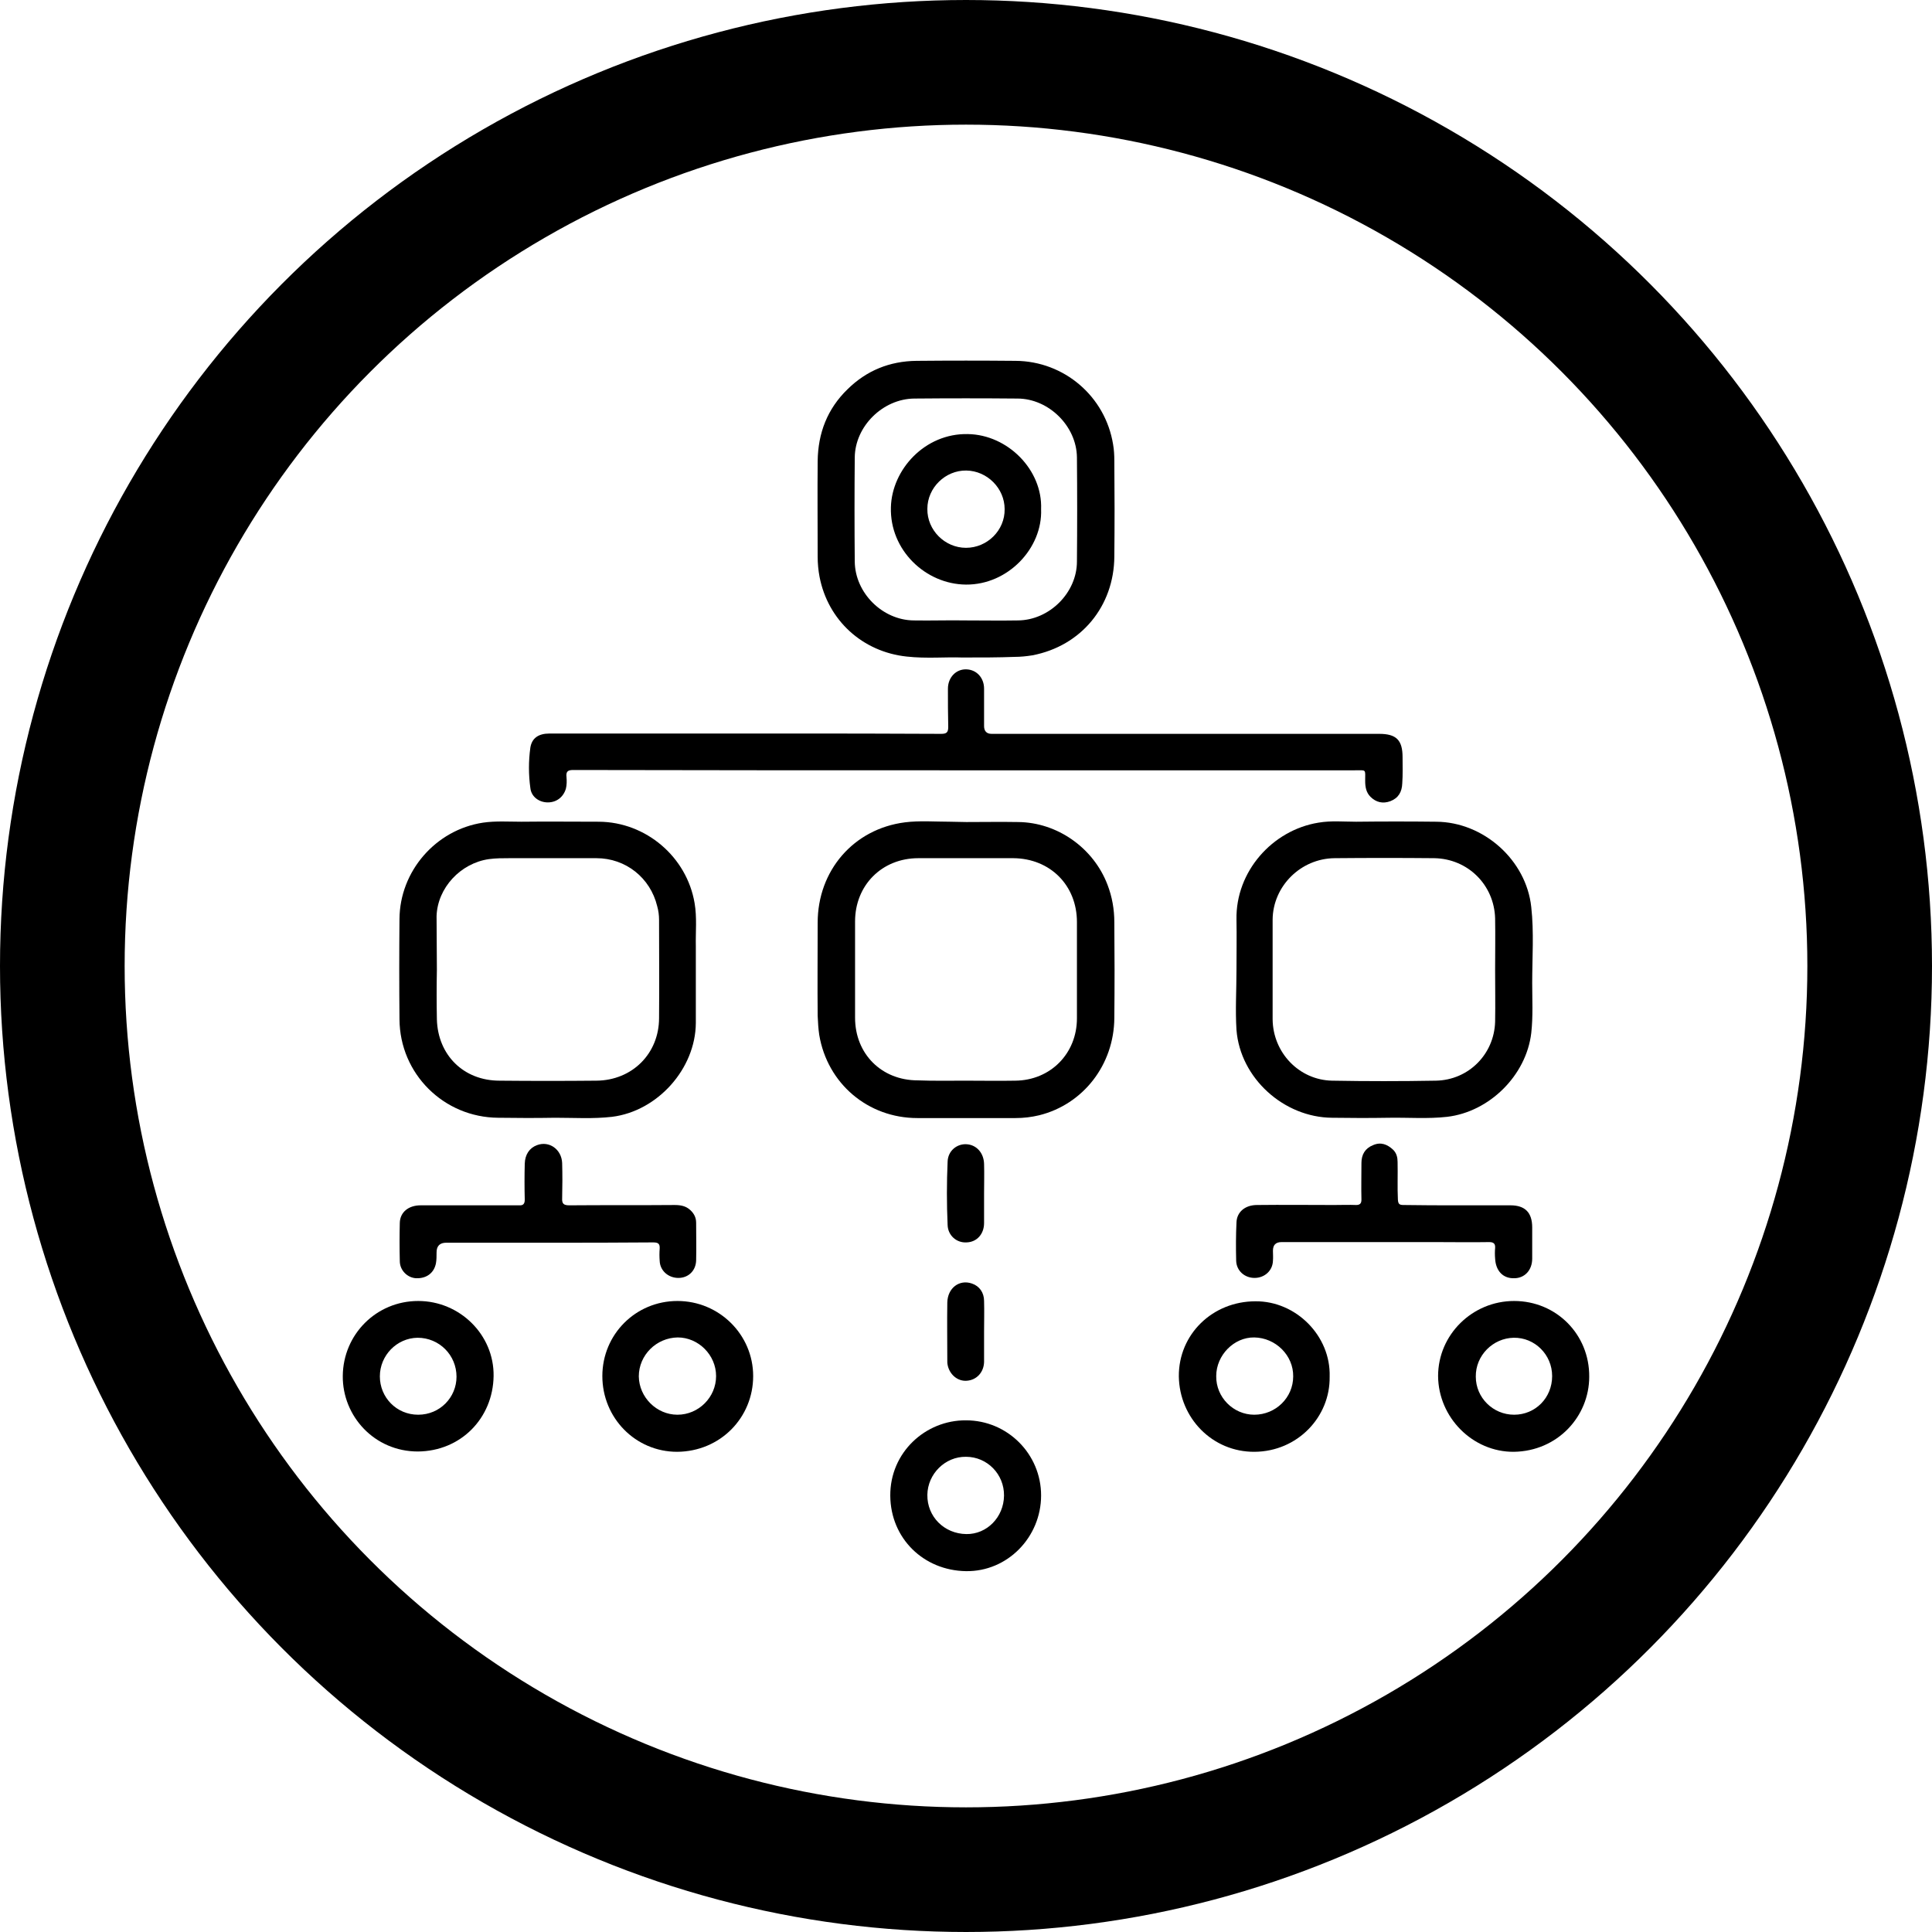
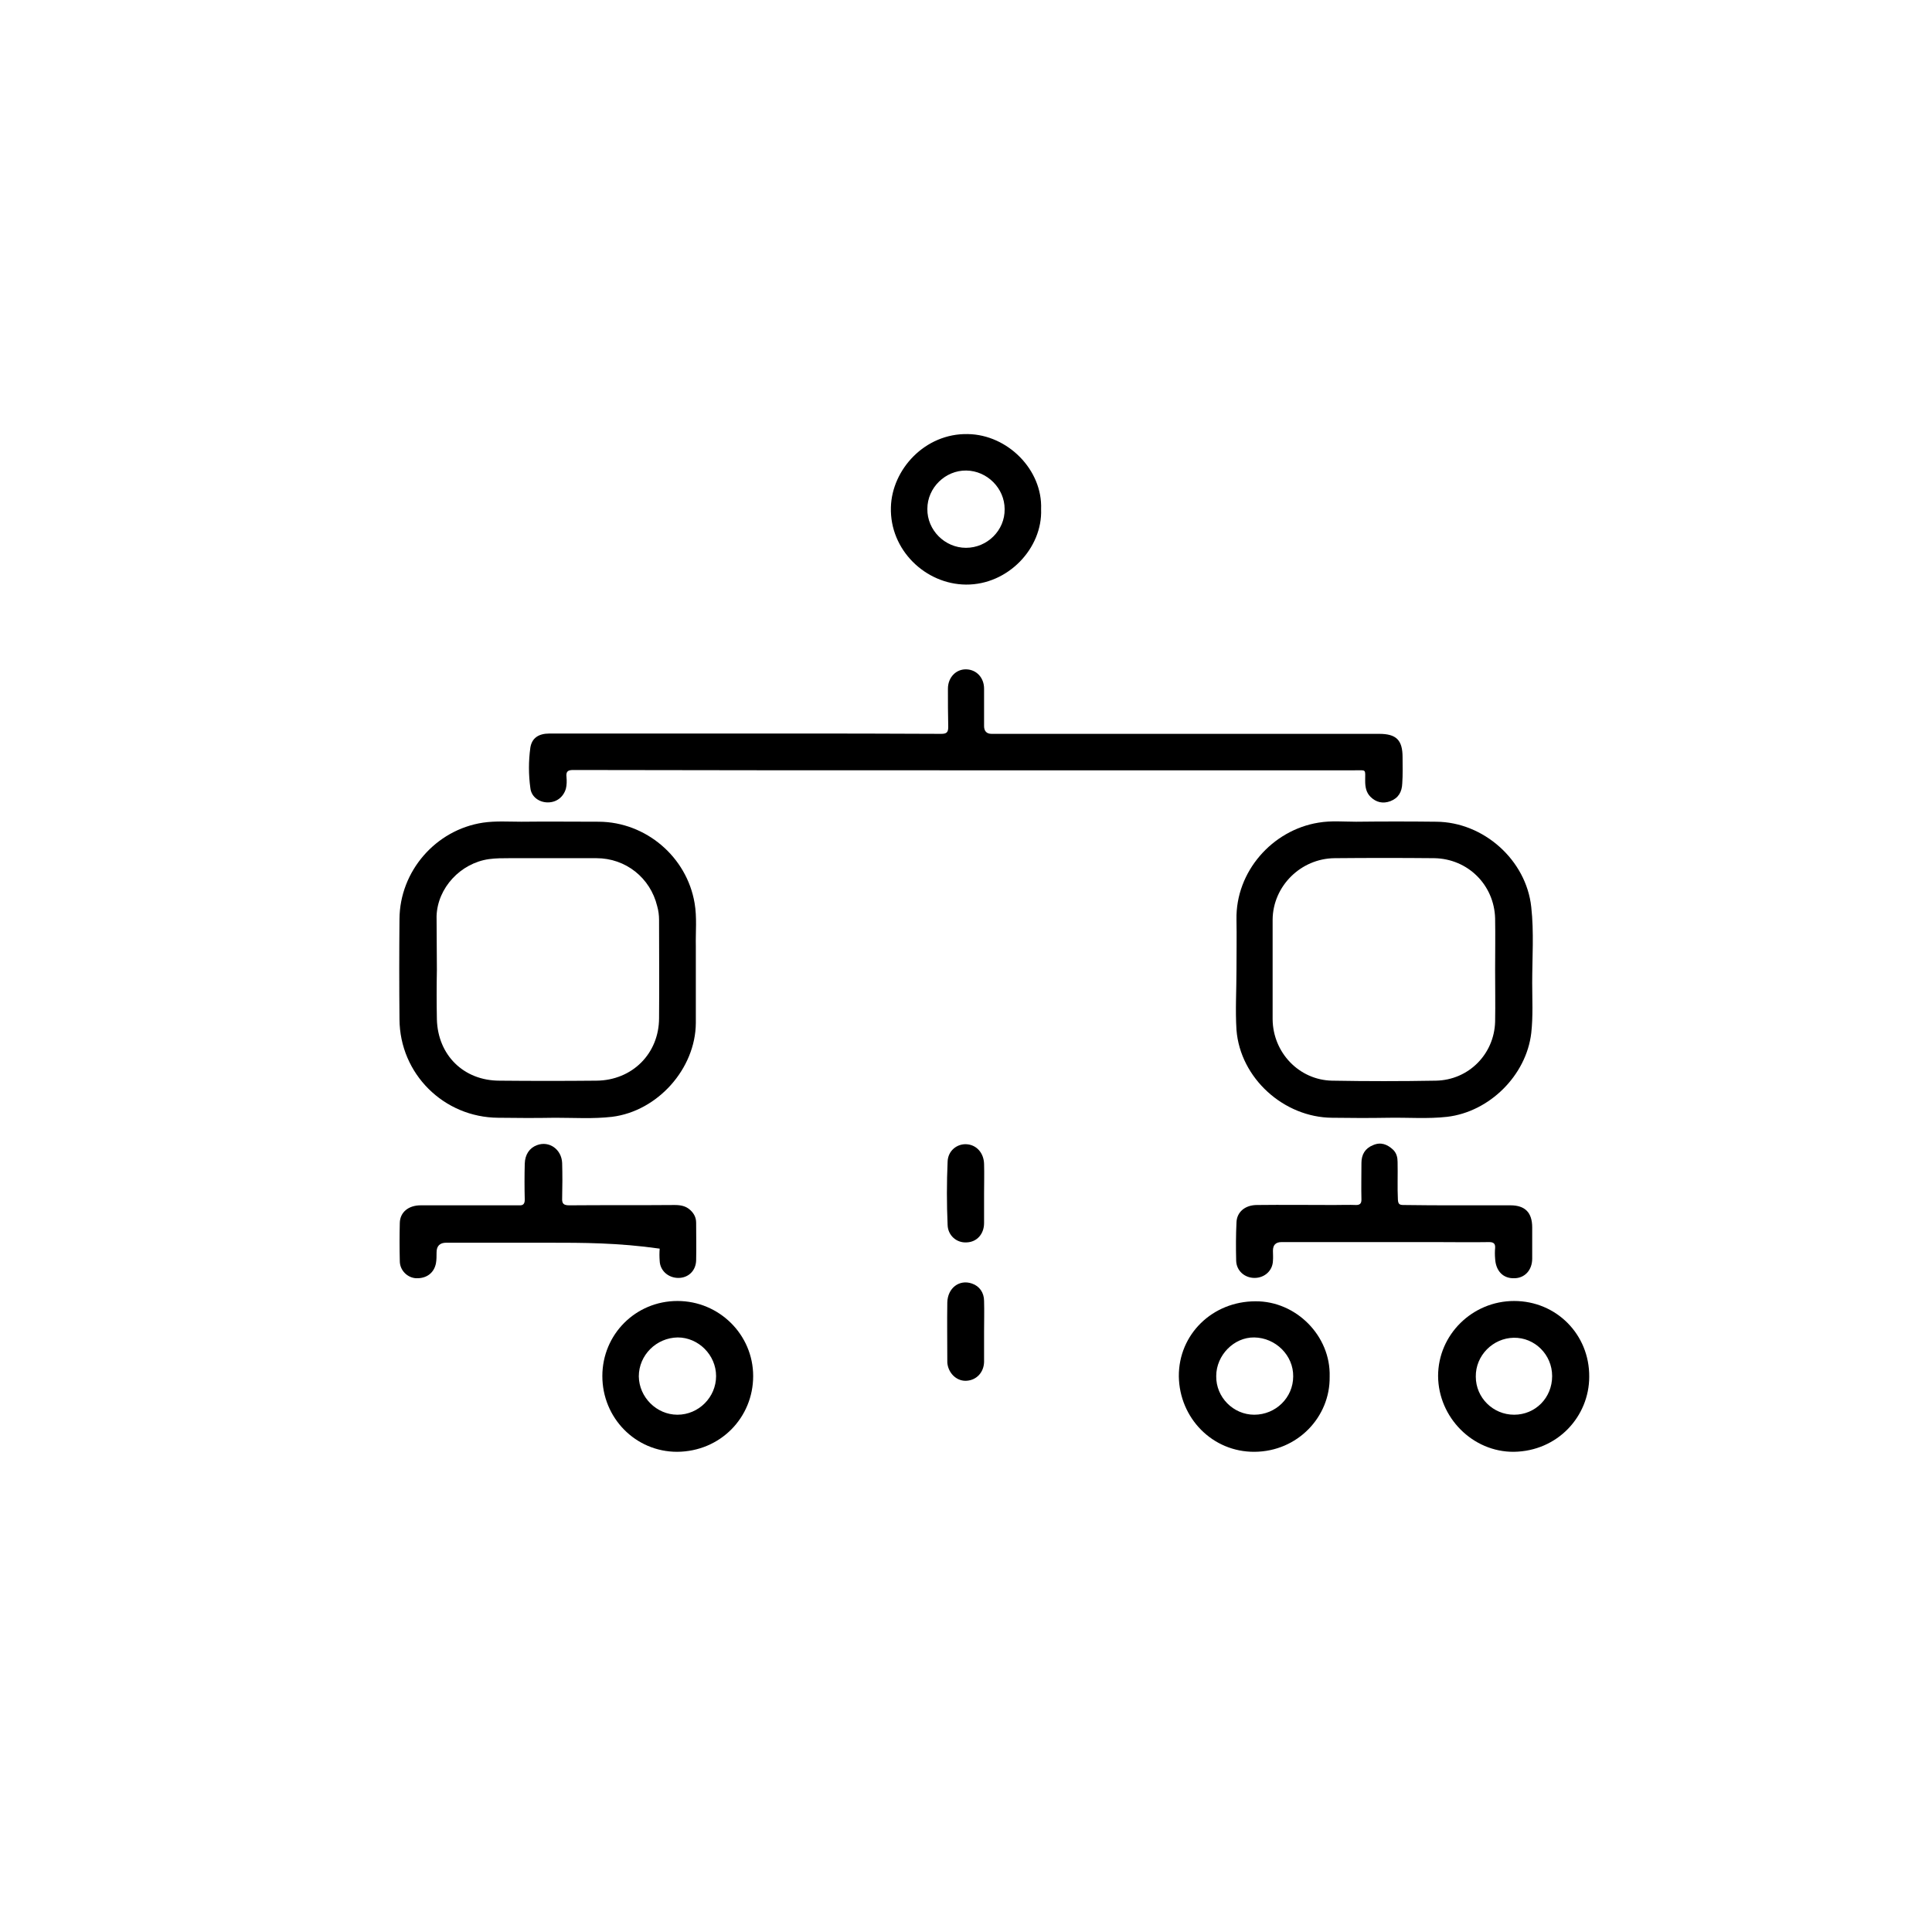
<svg xmlns="http://www.w3.org/2000/svg" version="1.1" id="Layer_1" x="0px" y="0px" viewBox="0 0 620 620" style="enable-background:new 0 0 620 620;" xml:space="preserve">
  <style type="text/css">
	.st0{fill:none;stroke:#000000;stroke-width:40;stroke-linecap:round;stroke-linejoin:round;}
</style>
  <g id="a">
-     <circle class="st0" cx="310" cy="310" r="290" />
-   </g>
+     </g>
  <g id="b">
    <path d="M309.9,247.2c-42,0-84,0-126-0.1c-1.8,0-2.3,0.6-2.1,2.3c0.1,1.2,0.1,2.5-0.2,3.7c-0.8,2.7-3,4.4-5.8,4.4s-5.3-1.8-5.6-4.6   c-0.6-4.3-0.6-8.7,0-13c0.5-3.1,2.7-4.5,6.1-4.5h75.1c16.9,0,33.7,0,50.6,0.1c1.7,0,2.3-0.4,2.3-2.2c-0.1-4.1-0.1-8.2-0.1-12.3   c0-3.6,2.6-6.3,5.9-6.2s5.7,2.7,5.7,6.2v12c0,1.6,0.8,2.5,2.4,2.5h124.4c5.5,0,7.5,2,7.5,7.5c0,2.8,0.1,5.6-0.1,8.4   c-0.1,2.7-1.2,4.7-3.8,5.7c-2.4,0.9-4.6,0.4-6.4-1.4c-1.4-1.4-1.7-3.2-1.7-5.1c0-3.9,0.5-3.4-3.4-3.4   C393.2,247.2,351.5,247.2,309.9,247.2L309.9,247.2z" />
-     <path d="M308.7,211c-5.1-0.2-11.4,0.4-17.7-0.3c-14.2-1.5-25.3-11.6-28-25.6c-0.4-2.1-0.6-4.3-0.6-6.4c0-10.3-0.1-20.5,0-30.7   c0.1-9,3.1-16.8,9.6-23.1c6.1-6,13.5-9,22.1-9.1c10.6-0.1,21.2-0.1,31.8,0c15.6,0.1,28.8,11.4,31.3,26.8c0.3,1.7,0.4,3.5,0.4,5.3   c0.1,10.3,0.1,20.5,0,30.7c-0.1,15.9-10.6,28.7-26.3,31.7c-1.9,0.3-3.8,0.5-5.7,0.5C320.4,211,315.2,211,308.7,211L308.7,211z    M309.9,199.1c5.6,0,11.2,0.1,16.8,0c10.1-0.1,18.9-8.9,18.9-18.9c0.1-11.1,0.1-22.3,0-33.4c-0.1-10.1-9.1-18.9-19.1-18.9   c-11-0.1-22.1-0.1-33.1,0c-10.1,0.1-19,8.9-19.1,18.9c-0.1,11.1-0.1,22.3,0,33.4c0.1,10.1,8.9,18.8,18.9,18.9   C298.8,199.2,304.3,199,309.9,199.1L309.9,199.1z" />
-     <path d="M310.1,263.8c5.5,0,11.1-0.1,16.6,0c12.6,0.1,24.2,8.3,28.7,20.1c1.5,3.9,2.2,7.9,2.2,12.1c0.1,10.3,0.1,20.5,0,30.7   c-0.1,15-10,27.7-24.1,31.2c-2.5,0.6-5,0.9-7.6,0.9h-31.5c-15.9,0-28.9-11.1-31.5-26.7c-0.3-2-0.4-4-0.5-6.1   c-0.1-9.9,0-19.9,0-29.9c0-16.7,11.5-30.1,28-32.2c4.7-0.6,9.7-0.2,14.5-0.2C306.6,263.7,308.3,263.8,310.1,263.8L310.1,263.8   L310.1,263.8z M309.9,346.8c5.3,0,10.6,0.1,15.9,0c11.3-0.1,19.8-8.7,19.8-20v-30.9c0-11.8-8.6-20.4-20.4-20.5h-30.5   c-11.7,0-20.3,8.7-20.3,20.3v30.9c0,11.6,8.5,20.1,20.1,20.1C299.6,346.9,304.8,346.8,309.9,346.8L309.9,346.8z" />
    <path d="M396.8,311.2c0-5.3,0.1-10.7,0-16.1c-0.3-15.4,11.5-28.7,26.3-31.1c4.1-0.7,8.1-0.3,12.1-0.3c8.6-0.1,17.1-0.1,25.7,0   c15.2,0.1,28.9,12.3,30.5,27.4c0.9,8.1,0.3,16.2,0.3,24.3c0,5.3,0.3,10.7-0.3,16.1c-1.6,13.6-13.4,25.3-27,26.9   c-6.2,0.7-12.4,0.2-18.6,0.3c-6.1,0.1-12.1,0.1-18.3,0c-15.5-0.1-29.5-12.7-30.7-28.2C396.4,324.2,396.8,317.7,396.8,311.2   L396.8,311.2L396.8,311.2z M479.8,311.2c0-5.5,0.1-10.9,0-16.5c-0.3-10.7-8.7-19.1-19.5-19.3c-10.7-0.1-21.3-0.1-32,0   c-10.9,0.1-19.8,9-19.9,19.7v32c0.1,10.7,8.5,19.5,19.1,19.7c11.1,0.2,22.1,0.2,33.3,0c10.5-0.2,18.7-8.5,19-18.9   C479.9,322.3,479.8,316.8,479.8,311.2L479.8,311.2z" />
    <path d="M223.3,311.3v17c-0.1,14.7-12.3,28.3-26.9,30.1c-6.1,0.7-12.1,0.3-18.2,0.3c-6.1,0.1-12.1,0.1-18.3,0   c-17.5-0.1-31.6-14.1-31.7-31.6c-0.1-10.7-0.1-21.5,0-32.2c0.1-15.3,11.6-28.6,26.8-30.9c4.1-0.6,8.2-0.3,12.3-0.3   c8.3-0.1,16.5,0,24.9,0c15.1,0.1,28.2,11.3,30.7,26.1c0.8,4.6,0.3,9.3,0.4,13.9C223.3,306.3,223.3,308.8,223.3,311.3L223.3,311.3   L223.3,311.3z M140.2,311.2L140.2,311.2c-0.1,5.3-0.1,10.6,0,15.9c0.3,11.5,8.6,19.7,20.1,19.7c10.3,0.1,20.7,0.1,31.1,0   c11.5-0.1,20.1-8.7,20.1-20.1c0.1-10.5,0-20.9,0-31.5c0-1.5-0.2-3-0.6-4.4c-2.2-9.1-10.1-15.4-19.5-15.4h-27.9   c-2.2,0-4.4,0-6.6,0.3c-9.1,1.3-16.5,9.2-16.8,18.3C140.1,299.8,140.2,305.5,140.2,311.2L140.2,311.2z" />
-     <path d="M175.9,398.8h-32.7c-2,0-3.1,1-3.1,3.1c0,1.2,0,2.4-0.2,3.5c-0.6,3.1-3,4.9-6.3,4.8c-2.8-0.1-5.3-2.5-5.3-5.5   c-0.1-4.1-0.1-8.2,0-12.3c0.1-3.4,2.8-5.6,6.7-5.6h31.6c1.3,0.1,1.8-0.5,1.8-1.8c-0.1-3.9-0.1-7.7,0-11.6c0.1-2.9,1.5-5,3.9-5.9   c3.9-1.5,7.9,1.3,8.1,5.7c0.1,3.7,0.1,7.5,0,11.3c-0.1,1.8,0.5,2.3,2.3,2.3c11.3-0.1,22.5,0,33.8-0.1c1.9,0,3.6,0.3,5,1.6   c1.2,1.1,1.9,2.4,1.9,4.1c0,4.1,0.1,8.1,0,12.1c-0.1,3.3-2.5,5.6-5.7,5.6s-5.9-2.3-6-5.5c-0.1-1.3-0.1-2.6,0-3.9   c0.1-1.6-0.5-2-2.1-2C198.3,398.8,187.1,398.8,175.9,398.8L175.9,398.8z" />
+     <path d="M175.9,398.8h-32.7c-2,0-3.1,1-3.1,3.1c0,1.2,0,2.4-0.2,3.5c-0.6,3.1-3,4.9-6.3,4.8c-2.8-0.1-5.3-2.5-5.3-5.5   c-0.1-4.1-0.1-8.2,0-12.3c0.1-3.4,2.8-5.6,6.7-5.6h31.6c1.3,0.1,1.8-0.5,1.8-1.8c-0.1-3.9-0.1-7.7,0-11.6c0.1-2.9,1.5-5,3.9-5.9   c3.9-1.5,7.9,1.3,8.1,5.7c0.1,3.7,0.1,7.5,0,11.3c-0.1,1.8,0.5,2.3,2.3,2.3c11.3-0.1,22.5,0,33.8-0.1c1.9,0,3.6,0.3,5,1.6   c1.2,1.1,1.9,2.4,1.9,4.1c0,4.1,0.1,8.1,0,12.1c-0.1,3.3-2.5,5.6-5.7,5.6s-5.9-2.3-6-5.5c-0.1-1.3-0.1-2.6,0-3.9   C198.3,398.8,187.1,398.8,175.9,398.8L175.9,398.8z" />
    <path d="M467.9,386.8h16.8c4.7,0,7,2.3,7,7.1v10c0,3.7-2.4,6.3-5.8,6.3c-3.6,0.1-5.9-2.4-6.1-6.3c-0.1-1.1-0.1-2.3,0-3.4   c0.1-1.4-0.5-1.9-1.9-1.9c-5.7,0.1-11.5,0-17.1,0h-49.5c-1.9,0-2.8,0.9-2.8,2.8c0,1.1,0.1,2.1,0,3.2c-0.1,3.2-2.7,5.5-5.9,5.5   s-5.8-2.3-5.9-5.5c-0.1-4.1-0.1-8.2,0.1-12.3c0.1-3.3,2.7-5.6,6.6-5.6c8.2-0.1,16.5,0,24.7,0c2.4,0,4.8-0.1,7.1,0   c1.2,0,1.7-0.5,1.7-1.7c-0.1-3.9,0-7.9,0-11.8c0-2.7,1.2-4.7,3.7-5.7c2.5-1.1,4.6-0.3,6.5,1.5c1.1,1.1,1.4,2.5,1.4,3.9   c0.1,4.1-0.1,8.1,0.1,12.1c0.1,1.4,0.5,1.7,1.8,1.7C456.3,386.8,462.1,386.8,467.9,386.8L467.9,386.8z" />
-     <path d="M334.1,479.9c0,13.4-10.8,24.5-24.1,24.3c-13.6-0.2-24.2-10.5-24.3-24.2c-0.1-13.9,11.3-24.3,24.3-24.2   C323.3,455.8,334.1,466.6,334.1,479.9L334.1,479.9z M322.2,480c0.1-6.9-5.4-12.5-12.2-12.5c-6.7-0.1-12.3,5.5-12.4,12.2   c-0.1,7,5.4,12.5,12.5,12.6C316.7,492.4,322.1,486.9,322.2,480L322.2,480z" />
    <path d="M485.9,417.5c13.5,0,24.2,10.7,24.1,24.3c0,12.7-10.1,23.9-24.2,24.1c-13.2,0.1-24.2-11-24.3-24.3   C461.5,428.3,472.5,417.5,485.9,417.5L485.9,417.5z M498.1,441.6c0-6.9-5.6-12.4-12.3-12.3s-12.3,5.7-12.2,12.5   c0,6.7,5.5,12.2,12.3,12.2C492.7,454,498.1,448.6,498.1,441.6L498.1,441.6z" />
-     <path d="M134.2,417.5c13.4,0,24.4,10.9,24.2,24.1c-0.2,13.5-10.5,24.1-24.3,24.2c-14,0-24.2-11.4-24.1-24.2   C110.1,428.2,120.8,417.5,134.2,417.5z M146.5,441.8c0-6.9-5.5-12.5-12.5-12.5c-6.7,0.1-12.1,5.7-12.1,12.4s5.3,12.3,12.3,12.3   C141.2,454,146.5,448.4,146.5,441.8L146.5,441.8z" />
    <path d="M193.3,441.6c0-13.4,10.7-24.1,24.1-24.1s24.3,10.8,24.3,24.1s-10.5,24.2-24.4,24.3C203.9,465.9,193.3,455,193.3,441.6   L193.3,441.6z M217.4,454c6.8,0,12.4-5.6,12.4-12.4s-5.7-12.4-12.3-12.4c-6.9,0.1-12.5,5.7-12.5,12.5   C205.1,448.4,210.7,454,217.4,454L217.4,454z" />
    <path d="M426.7,441.8c0.2,12.9-10.3,24-24.1,24.1c-13.5,0.1-24.1-10.8-24.3-24.2c-0.1-13.5,10.8-24.1,24.6-24.1   C415.9,417.5,427.1,428.7,426.7,441.8L426.7,441.8z M402.5,454c6.9,0,12.5-5.5,12.5-12.3c0.1-6.7-5.6-12.4-12.5-12.5   c-6.5-0.1-12.2,5.7-12.2,12.4C390.2,448.4,395.8,454,402.5,454L402.5,454z" />
    <path d="M315.8,427.4v9.7c-0.1,3.3-2.4,5.8-5.6,6c-2.9,0.2-5.5-2-6.1-5.1c-0.1-0.4-0.1-0.8-0.1-1.3c0-6.3-0.1-12.5,0-18.7   c0.1-4.7,3.9-7.5,7.9-6.1c2.4,0.8,3.9,2.9,3.9,5.6C315.9,420.7,315.8,424.1,315.8,427.4L315.8,427.4L315.8,427.4z" />
    <path d="M315.8,383v9.5c0,3.5-2.3,6.1-5.6,6.2c-3.2,0.2-6-2.2-6.1-5.6c-0.3-6.8-0.3-13.6,0-20.3c0.1-3.5,3-5.8,6.1-5.6   c3.2,0.2,5.5,2.8,5.6,6.3C315.9,376.7,315.8,379.9,315.8,383L315.8,383z" />
    <path d="M334.1,163.4c0.5,12.5-10.6,24.3-24.1,24.2c-13-0.1-24.5-11.1-24.1-24.8c0.3-12.1,10.9-23.8,24.7-23.5   C323.4,139.5,334.6,150.8,334.1,163.4L334.1,163.4z M310,175.8c6.8,0,12.5-5.6,12.4-12.4c0-6.7-5.6-12.3-12.3-12.4   c-6.7-0.1-12.5,5.5-12.5,12.3C297.5,170.1,303.2,175.8,310,175.8L310,175.8z" />
  </g>
</svg>